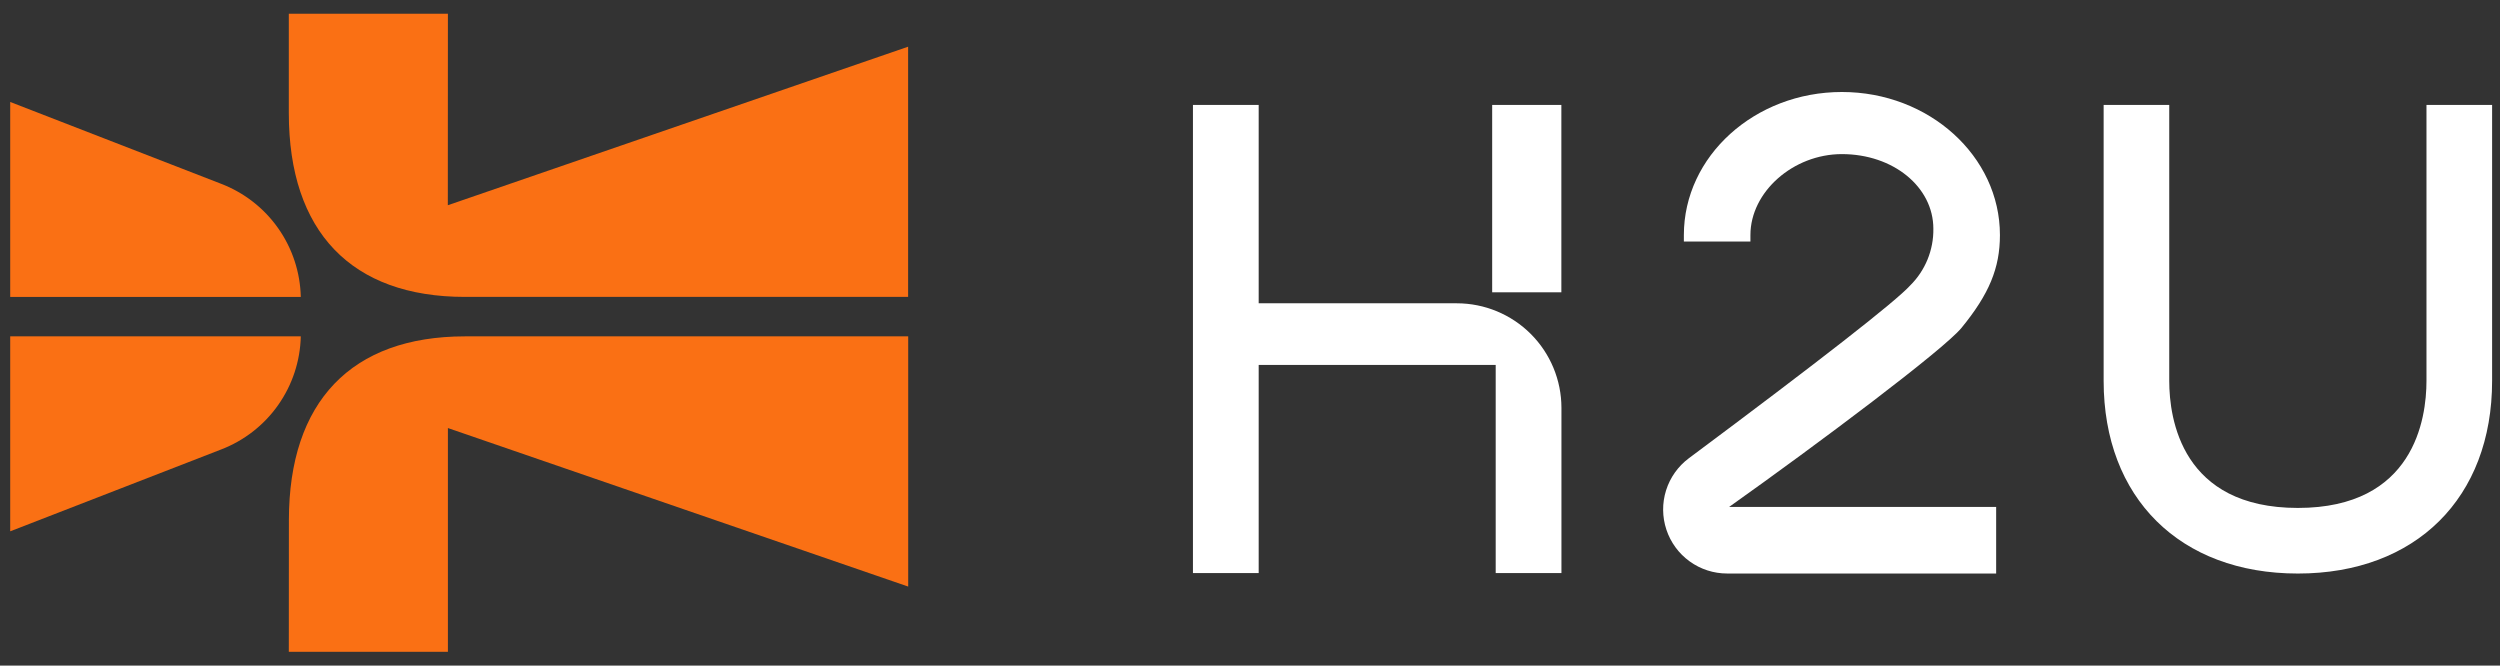
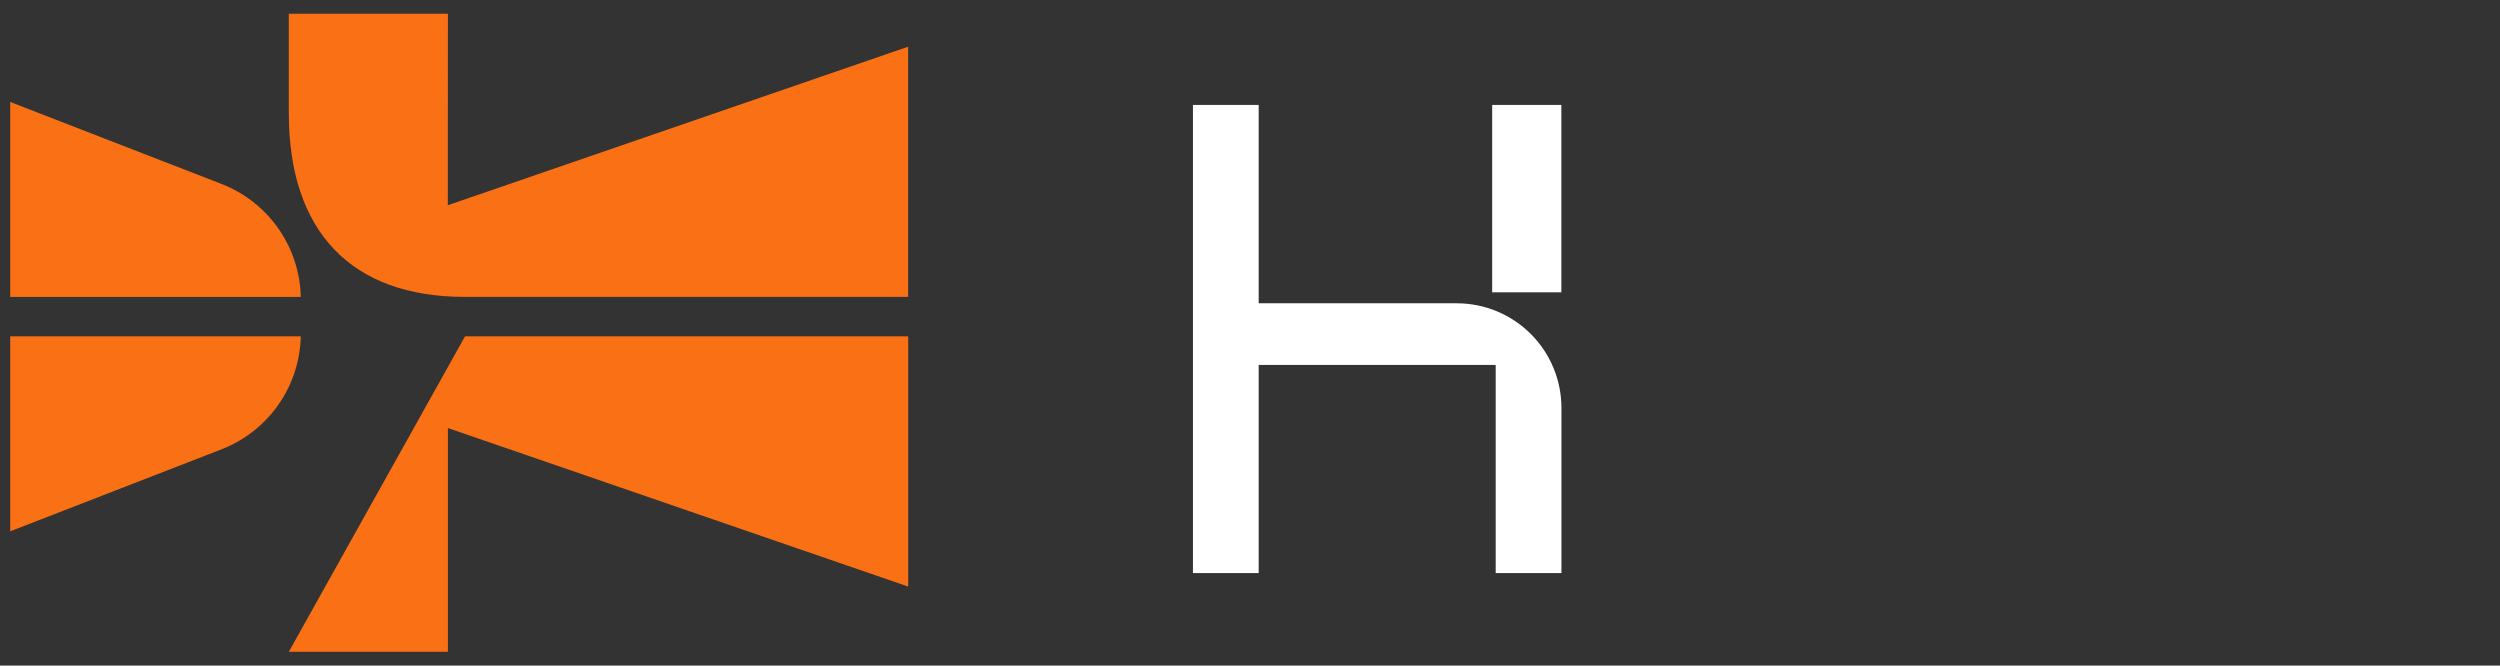
<svg xmlns="http://www.w3.org/2000/svg" width="154" height="41" viewBox="0 0 154 41" fill="none">
  <rect x="0" y="0" width="154" height="41" fill="#333333" stroke="none" />
  <path d="M27.591 0.848H17.791V6.969C17.791 14.269 21.644 18.289 28.64 18.289H55.94V2.877L27.586 12.642L27.591 0.848Z" fill="#FA7014" />
-   <path d="M17.791 40.151H27.591V26.368L55.945 36.133V20.72H28.645C21.645 20.72 17.796 24.74 17.796 32.04L17.791 40.151Z" fill="#FA7014" />
+   <path d="M17.791 40.151H27.591V26.368L55.945 36.133V20.72H28.645L17.791 40.151Z" fill="#FA7014" />
  <path d="M0.629 6.281V18.29H18.529C18.494 16.771 18.008 15.297 17.133 14.056C16.258 12.815 15.033 11.862 13.614 11.319L0.629 6.281Z" fill="#FA7014" />
  <path d="M18.529 20.72H0.629V32.729L13.613 27.691C15.032 27.148 16.257 26.195 17.132 24.954C18.008 23.712 18.494 22.238 18.529 20.72Z" fill="#FA7014" />
  <path d="M96.18 6.464H91.918V18.006H96.18V6.464Z" fill="white" />
  <path d="M89.741 18.683H77.535V6.464H73.486V35.299H77.535V22.481H92.135V35.299H96.185V25.122C96.183 23.415 95.503 21.777 94.295 20.57C93.087 19.363 91.449 18.684 89.741 18.683Z" fill="white" />
-   <path d="M120.83 20.195C122.53 18.116 123.196 16.514 123.196 14.479C123.196 9.62 118.83 5.667 113.461 5.667C108.092 5.667 103.726 9.619 103.726 14.479V14.879H107.826V14.479C107.826 11.822 110.46 9.493 113.461 9.493C116.62 9.493 119.095 11.511 119.095 14.092C119.104 14.74 118.982 15.383 118.737 15.983C118.492 16.582 118.129 17.127 117.669 17.582C116.789 18.558 112.069 22.241 104.032 28.229C103.369 28.724 102.879 29.415 102.63 30.205C102.382 30.994 102.389 31.842 102.65 32.627C102.91 33.413 103.411 34.097 104.082 34.581C104.753 35.066 105.559 35.328 106.387 35.328H122.963V31.229H106.511C112.02 27.32 119.734 21.532 120.83 20.195Z" fill="white" />
-   <path d="M149.471 6.464V23.458C149.471 25.813 148.7 31.289 141.549 31.289C134.398 31.289 133.625 25.813 133.625 23.458V6.464H129.584V23.458C129.584 30.671 134.284 35.33 141.549 35.33C148.814 35.33 153.514 30.671 153.514 23.458V6.464H149.471Z" fill="white" />
</svg>